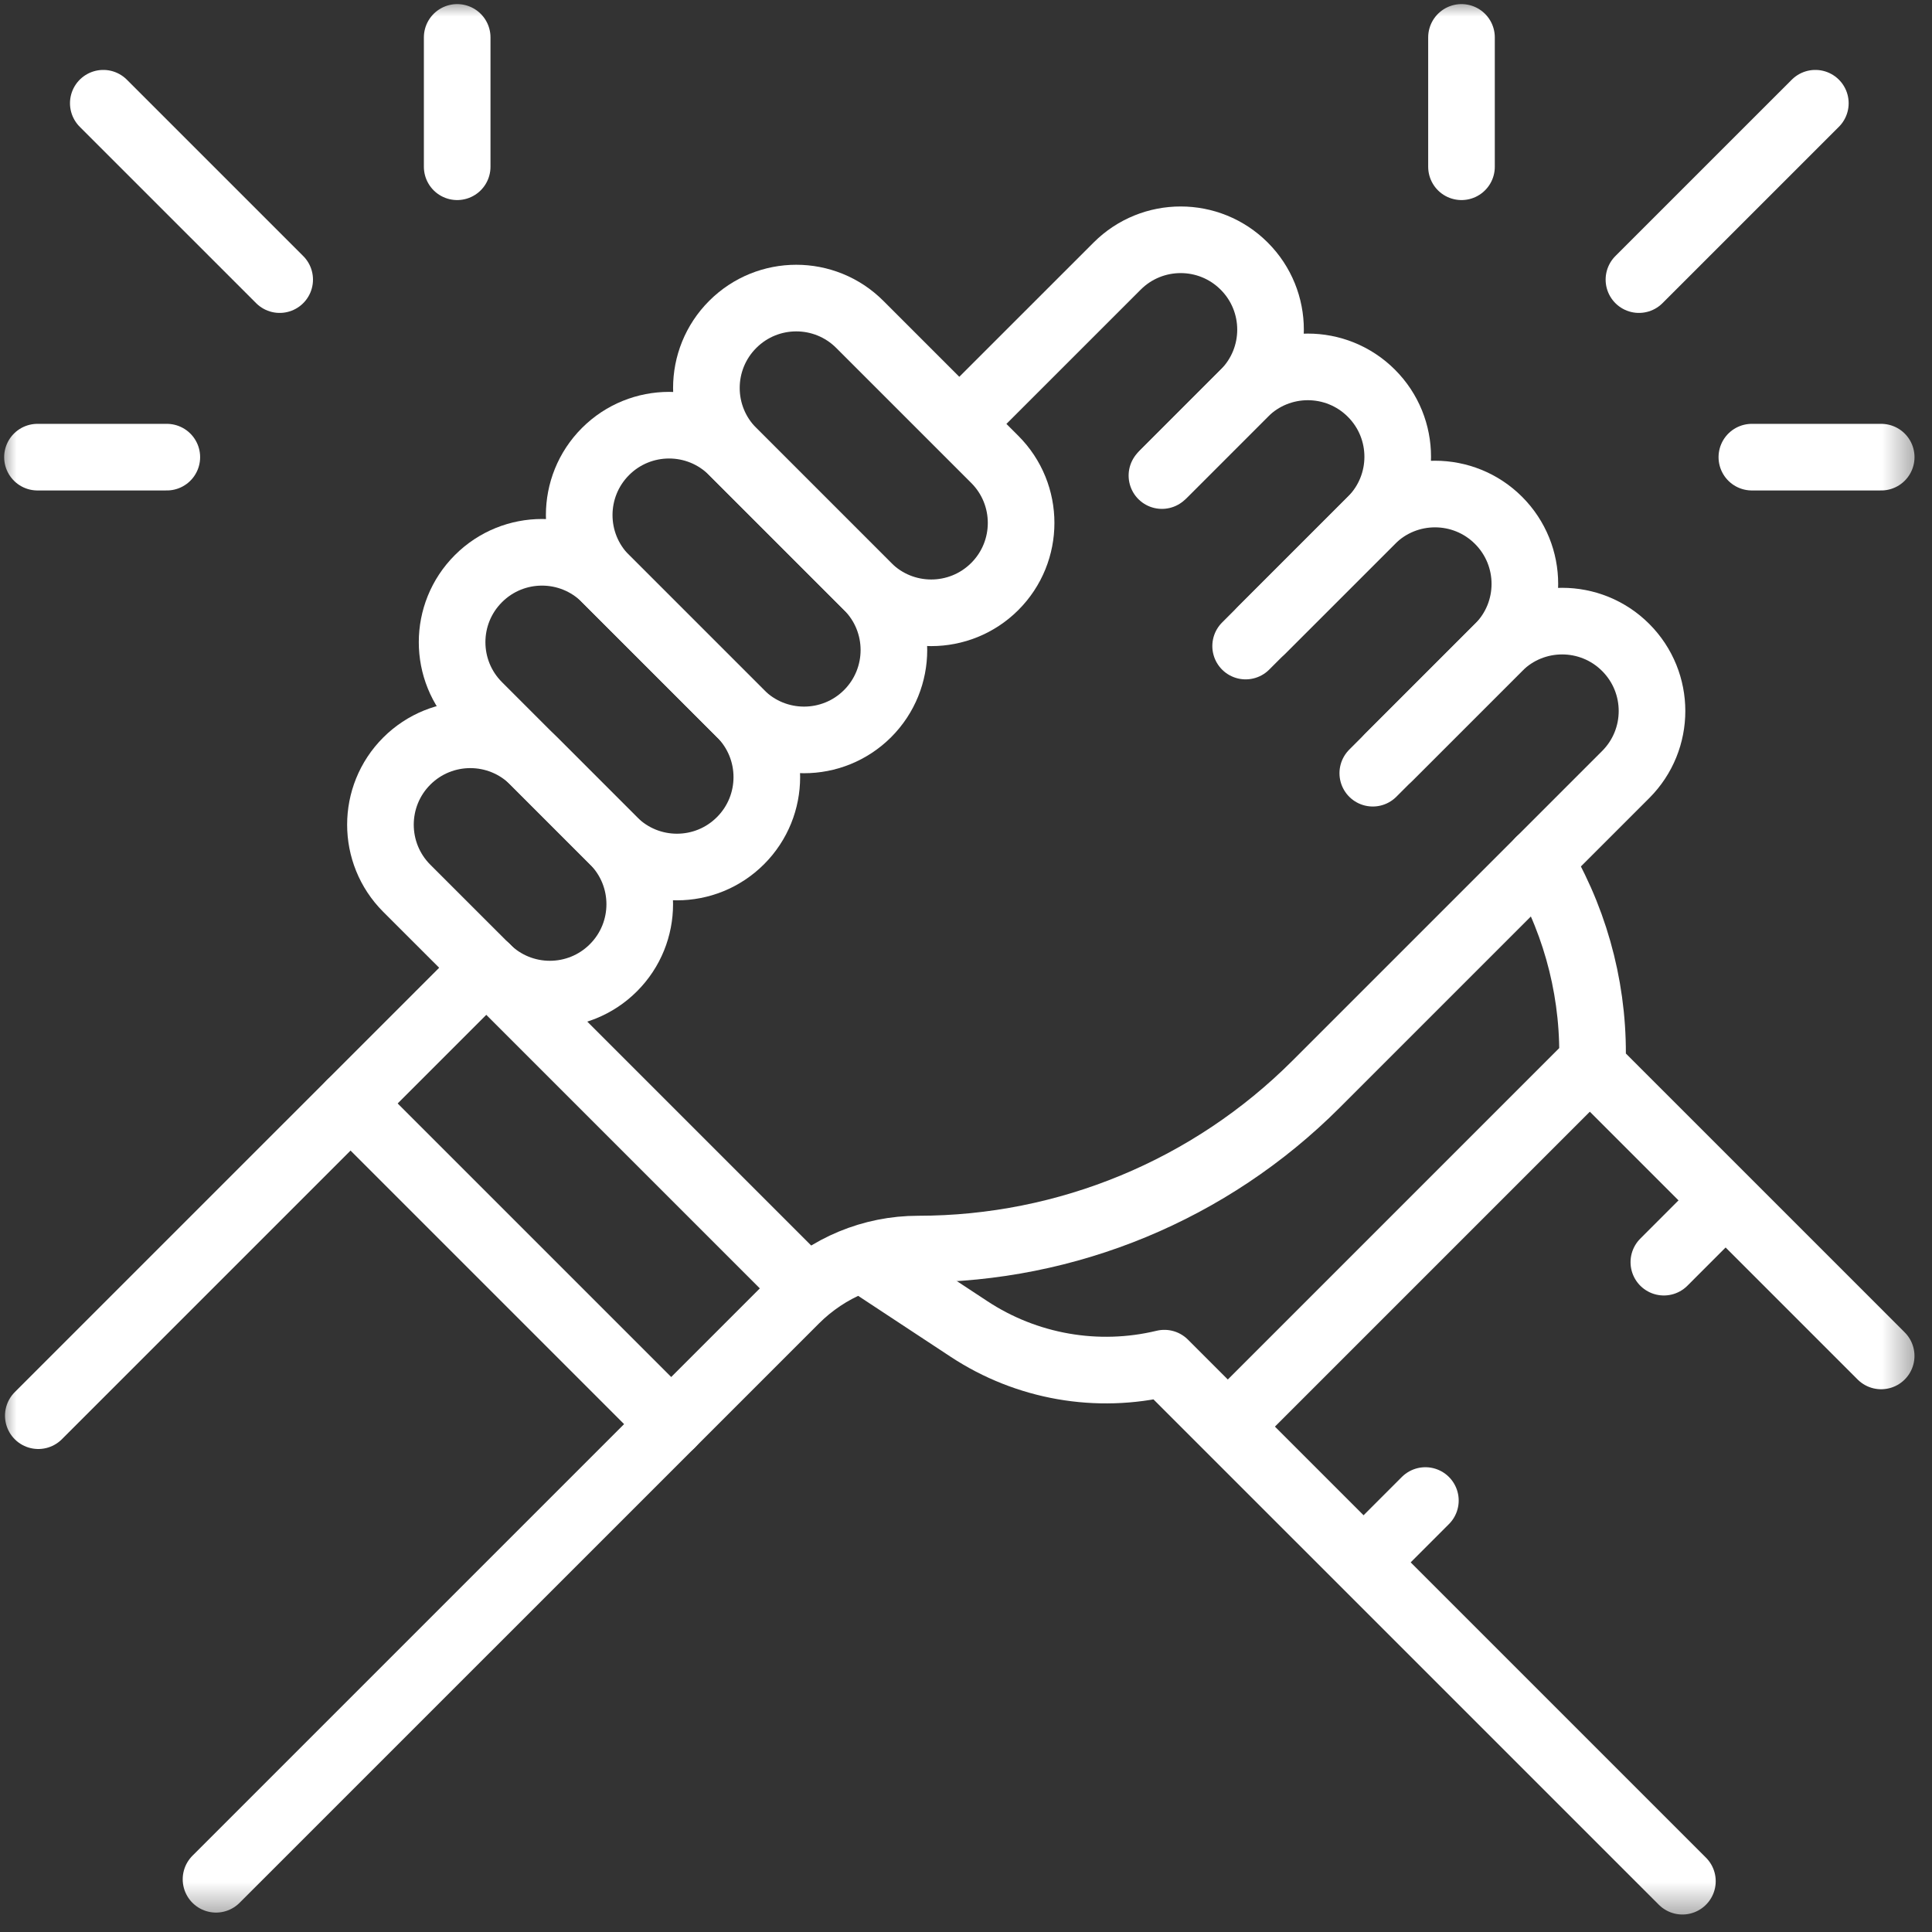
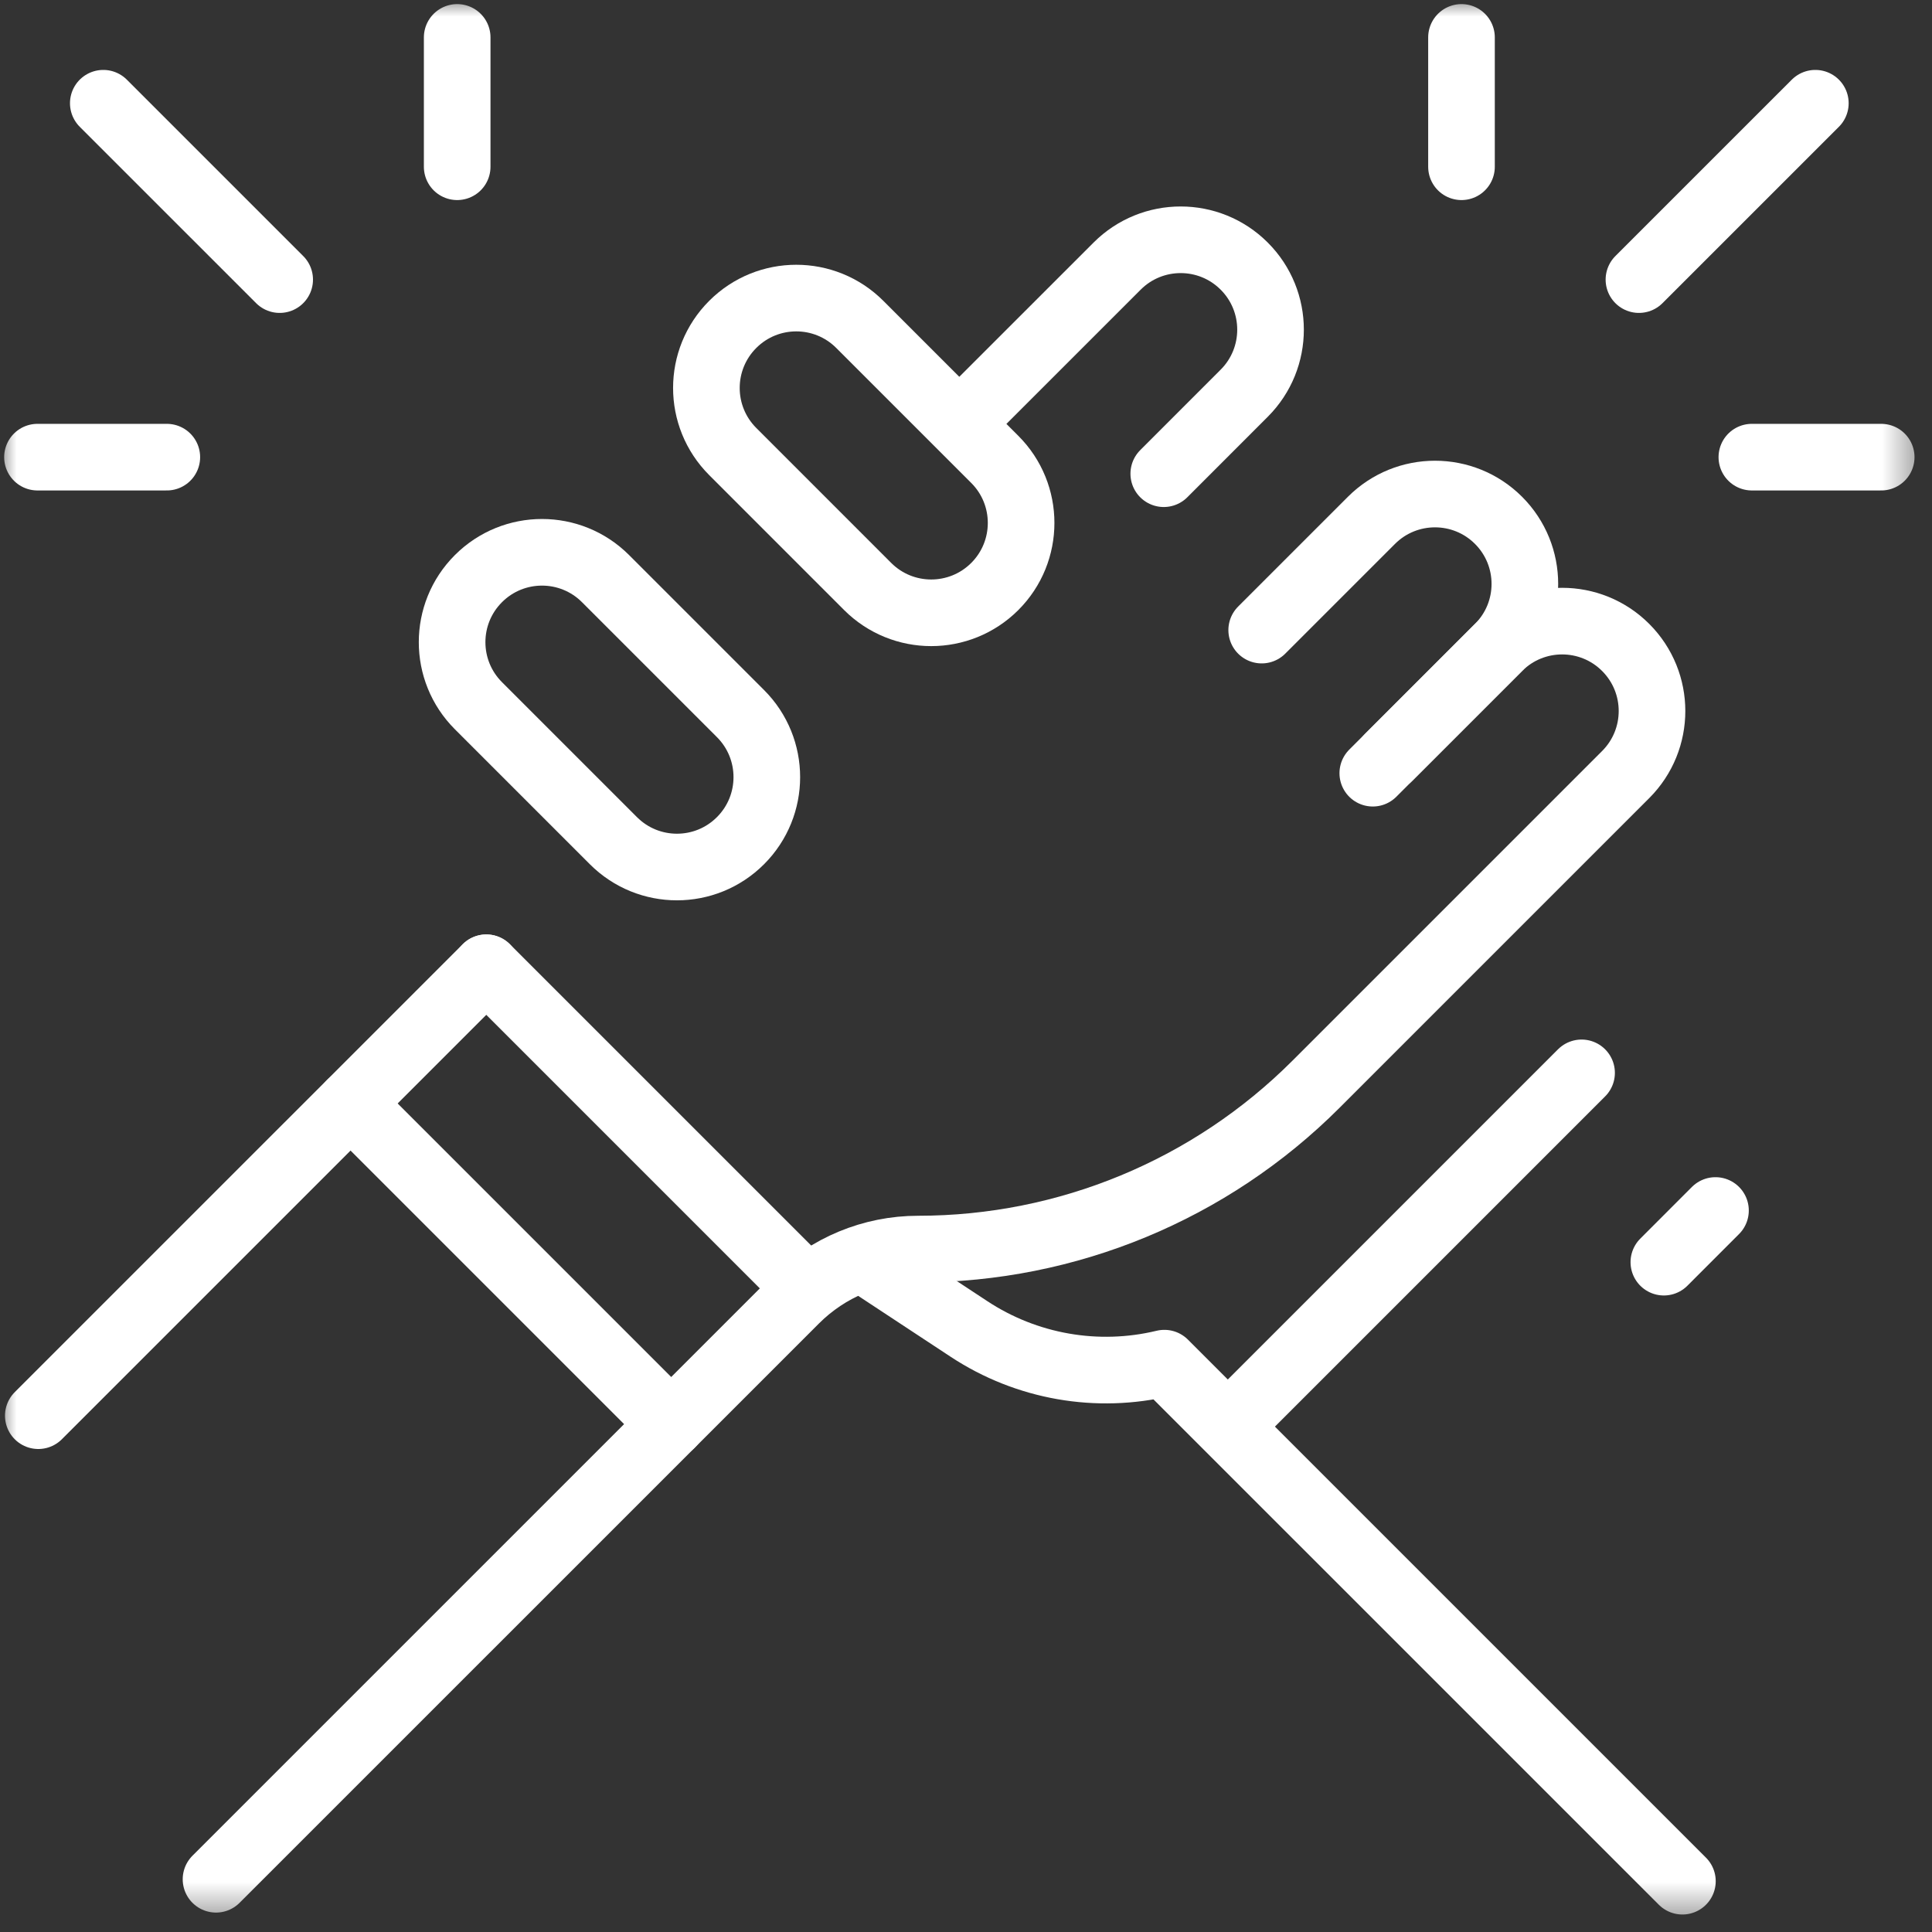
<svg xmlns="http://www.w3.org/2000/svg" width="58" height="58" viewBox="0 0 58 58" fill="none">
  <rect x="0" y="0" width="58" height="58" fill="#333333" stroke="none" />
  <mask id="mask0_5937_3733" style="mask-type:luminance" maskUnits="userSpaceOnUse" x="0" y="0" width="58" height="58">
    <path d="M56.6 56.6V1H1V56.6H56.6Z" fill="white" stroke="white" stroke-width="2" />
  </mask>
  <g mask="url(#mask0_5937_3733)">
    <path d="M28.863 12.662L33.537 7.989C34.59 6.935 36.299 6.935 37.352 7.989C38.406 9.042 38.406 10.751 37.352 11.805L34.937 14.221" stroke="white" stroke-width="2" stroke-miterlimit="10" stroke-linecap="round" stroke-linejoin="round" />
-     <path d="M34.882 14.277L37.354 11.805C38.408 10.751 40.116 10.751 41.17 11.805C42.224 12.858 42.224 14.567 41.17 15.62L37.395 19.395" stroke="white" stroke-width="2" stroke-miterlimit="10" stroke-linecap="round" stroke-linejoin="round" />
    <path d="M37.877 18.916L41.172 15.621C42.225 14.568 43.934 14.568 44.987 15.621C46.041 16.675 46.041 18.384 44.987 19.437L41.212 23.212" stroke="white" stroke-width="2" stroke-miterlimit="10" stroke-linecap="round" stroke-linejoin="round" />
    <path d="M41.694 22.731L44.988 19.437C46.042 18.383 47.751 18.383 48.804 19.437C49.858 20.491 49.858 22.199 48.804 23.253L39.506 32.551C36.338 35.719 32.043 37.498 27.564 37.498C26.181 37.498 24.856 38.047 23.878 39.025L6.485 56.417" stroke="white" stroke-width="2" stroke-miterlimit="10" stroke-linecap="round" stroke-linejoin="round" />
    <path d="M18.415 25.238L14.363 21.186C13.309 20.133 13.309 18.424 14.363 17.371C15.417 16.317 17.125 16.317 18.179 17.371L22.23 21.422C23.284 22.476 23.284 24.184 22.23 25.238C21.177 26.292 19.468 26.292 18.415 25.238Z" stroke="white" stroke-width="2" stroke-miterlimit="10" stroke-linecap="round" stroke-linejoin="round" />
-     <path d="M22.23 21.423L18.178 17.371C17.125 16.317 17.125 14.609 18.178 13.555C19.232 12.501 20.941 12.501 21.994 13.555L26.046 17.607C27.099 18.66 27.099 20.369 26.046 21.423C24.992 22.476 23.284 22.476 22.23 21.423Z" stroke="white" stroke-width="2" stroke-miterlimit="10" stroke-linecap="round" stroke-linejoin="round" />
    <path d="M26.048 17.607L21.997 13.555C20.943 12.501 20.943 10.793 21.997 9.739C23.05 8.685 24.759 8.685 25.812 9.739L29.864 13.791C30.918 14.844 30.918 16.553 29.864 17.607C28.81 18.66 27.102 18.66 26.048 17.607Z" stroke="white" stroke-width="2" stroke-miterlimit="10" stroke-linecap="round" stroke-linejoin="round" />
-     <path d="M14.599 29.053L12.211 26.666C11.158 25.612 11.158 23.903 12.211 22.849C13.265 21.796 14.973 21.796 16.027 22.849L18.415 25.238C19.469 26.291 19.469 28 18.415 29.053C17.361 30.107 15.653 30.107 14.599 29.053Z" stroke="white" stroke-width="2" stroke-miterlimit="10" stroke-linecap="round" stroke-linejoin="round" />
    <path d="M14.598 29.053L1.15 42.5" stroke="white" stroke-width="2" stroke-miterlimit="10" stroke-linecap="round" stroke-linejoin="round" />
-     <path d="M56.474 40.706L47.802 32.034C47.882 29.92 47.365 27.826 46.311 25.993L46.221 25.836" stroke="white" stroke-width="2" stroke-miterlimit="10" stroke-linecap="round" stroke-linejoin="round" />
    <path d="M50.507 56.475L34.955 40.923C32.943 41.408 30.82 41.036 29.092 39.898L26.121 37.941" stroke="white" stroke-width="2" stroke-miterlimit="10" stroke-linecap="round" stroke-linejoin="round" />
    <path d="M14.6 29.053L24.225 38.678" stroke="white" stroke-width="2" stroke-miterlimit="10" stroke-linecap="round" stroke-linejoin="round" />
    <path d="M10.525 33.128L20.15 42.753" stroke="white" stroke-width="2" stroke-miterlimit="10" stroke-linecap="round" stroke-linejoin="round" />
    <path d="M47.48 32.208L37.207 42.481" stroke="white" stroke-width="2" stroke-miterlimit="10" stroke-linecap="round" stroke-linejoin="round" />
-     <path d="M42.791 45.047L41.281 46.558" stroke="white" stroke-width="2" stroke-miterlimit="10" stroke-linecap="round" stroke-linejoin="round" />
    <path d="M51.5 36.34L49.95 37.891" stroke="white" stroke-width="2" stroke-miterlimit="10" stroke-linecap="round" stroke-linejoin="round" />
    <path d="M3.101 3.099L8.396 8.394" stroke="white" stroke-width="2" stroke-miterlimit="10" stroke-linecap="round" stroke-linejoin="round" />
    <path d="M13.725 5.006V1.123" stroke="white" stroke-width="2" stroke-miterlimit="10" stroke-linecap="round" stroke-linejoin="round" />
    <path d="M5.008 13.724H1.125" stroke="white" stroke-width="2" stroke-miterlimit="10" stroke-linecap="round" stroke-linejoin="round" />
    <path d="M54.498 3.099L49.202 8.394" stroke="white" stroke-width="2" stroke-miterlimit="10" stroke-linecap="round" stroke-linejoin="round" />
    <path d="M43.875 5.006V1.123" stroke="white" stroke-width="2" stroke-miterlimit="10" stroke-linecap="round" stroke-linejoin="round" />
    <path d="M52.592 13.724H56.475" stroke="white" stroke-width="2" stroke-miterlimit="10" stroke-linecap="round" stroke-linejoin="round" />
  </g>
</svg>